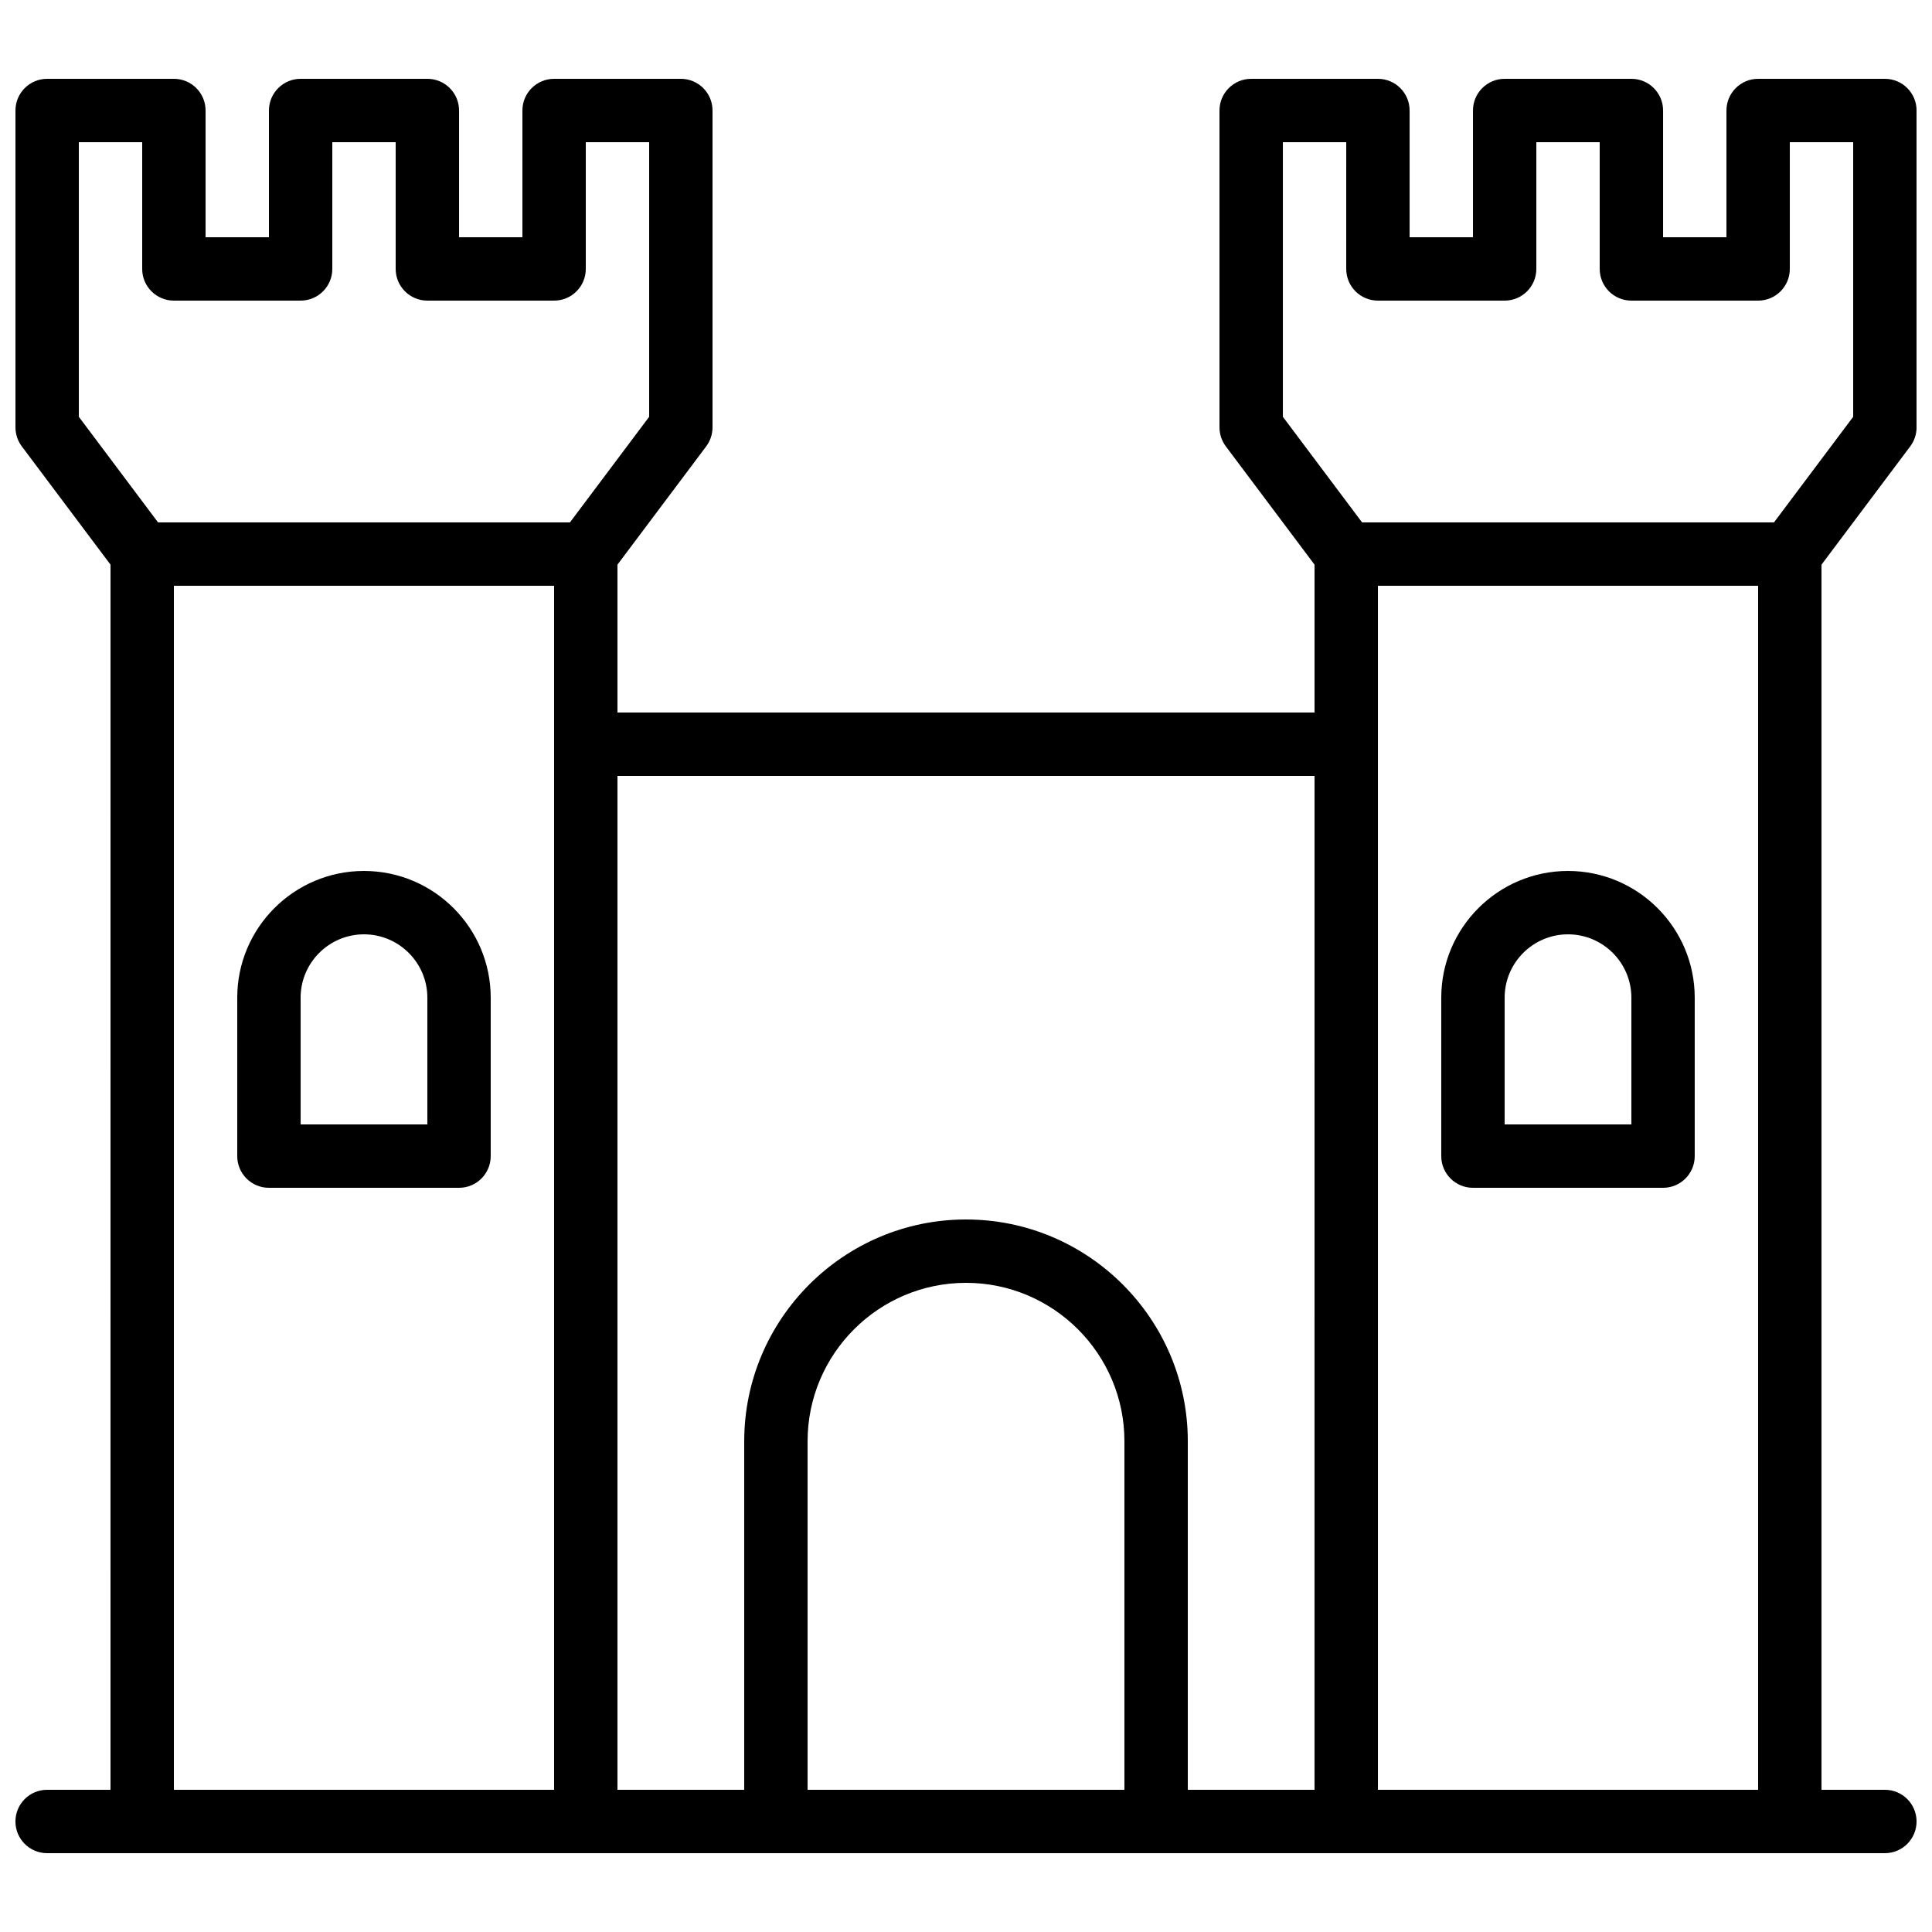
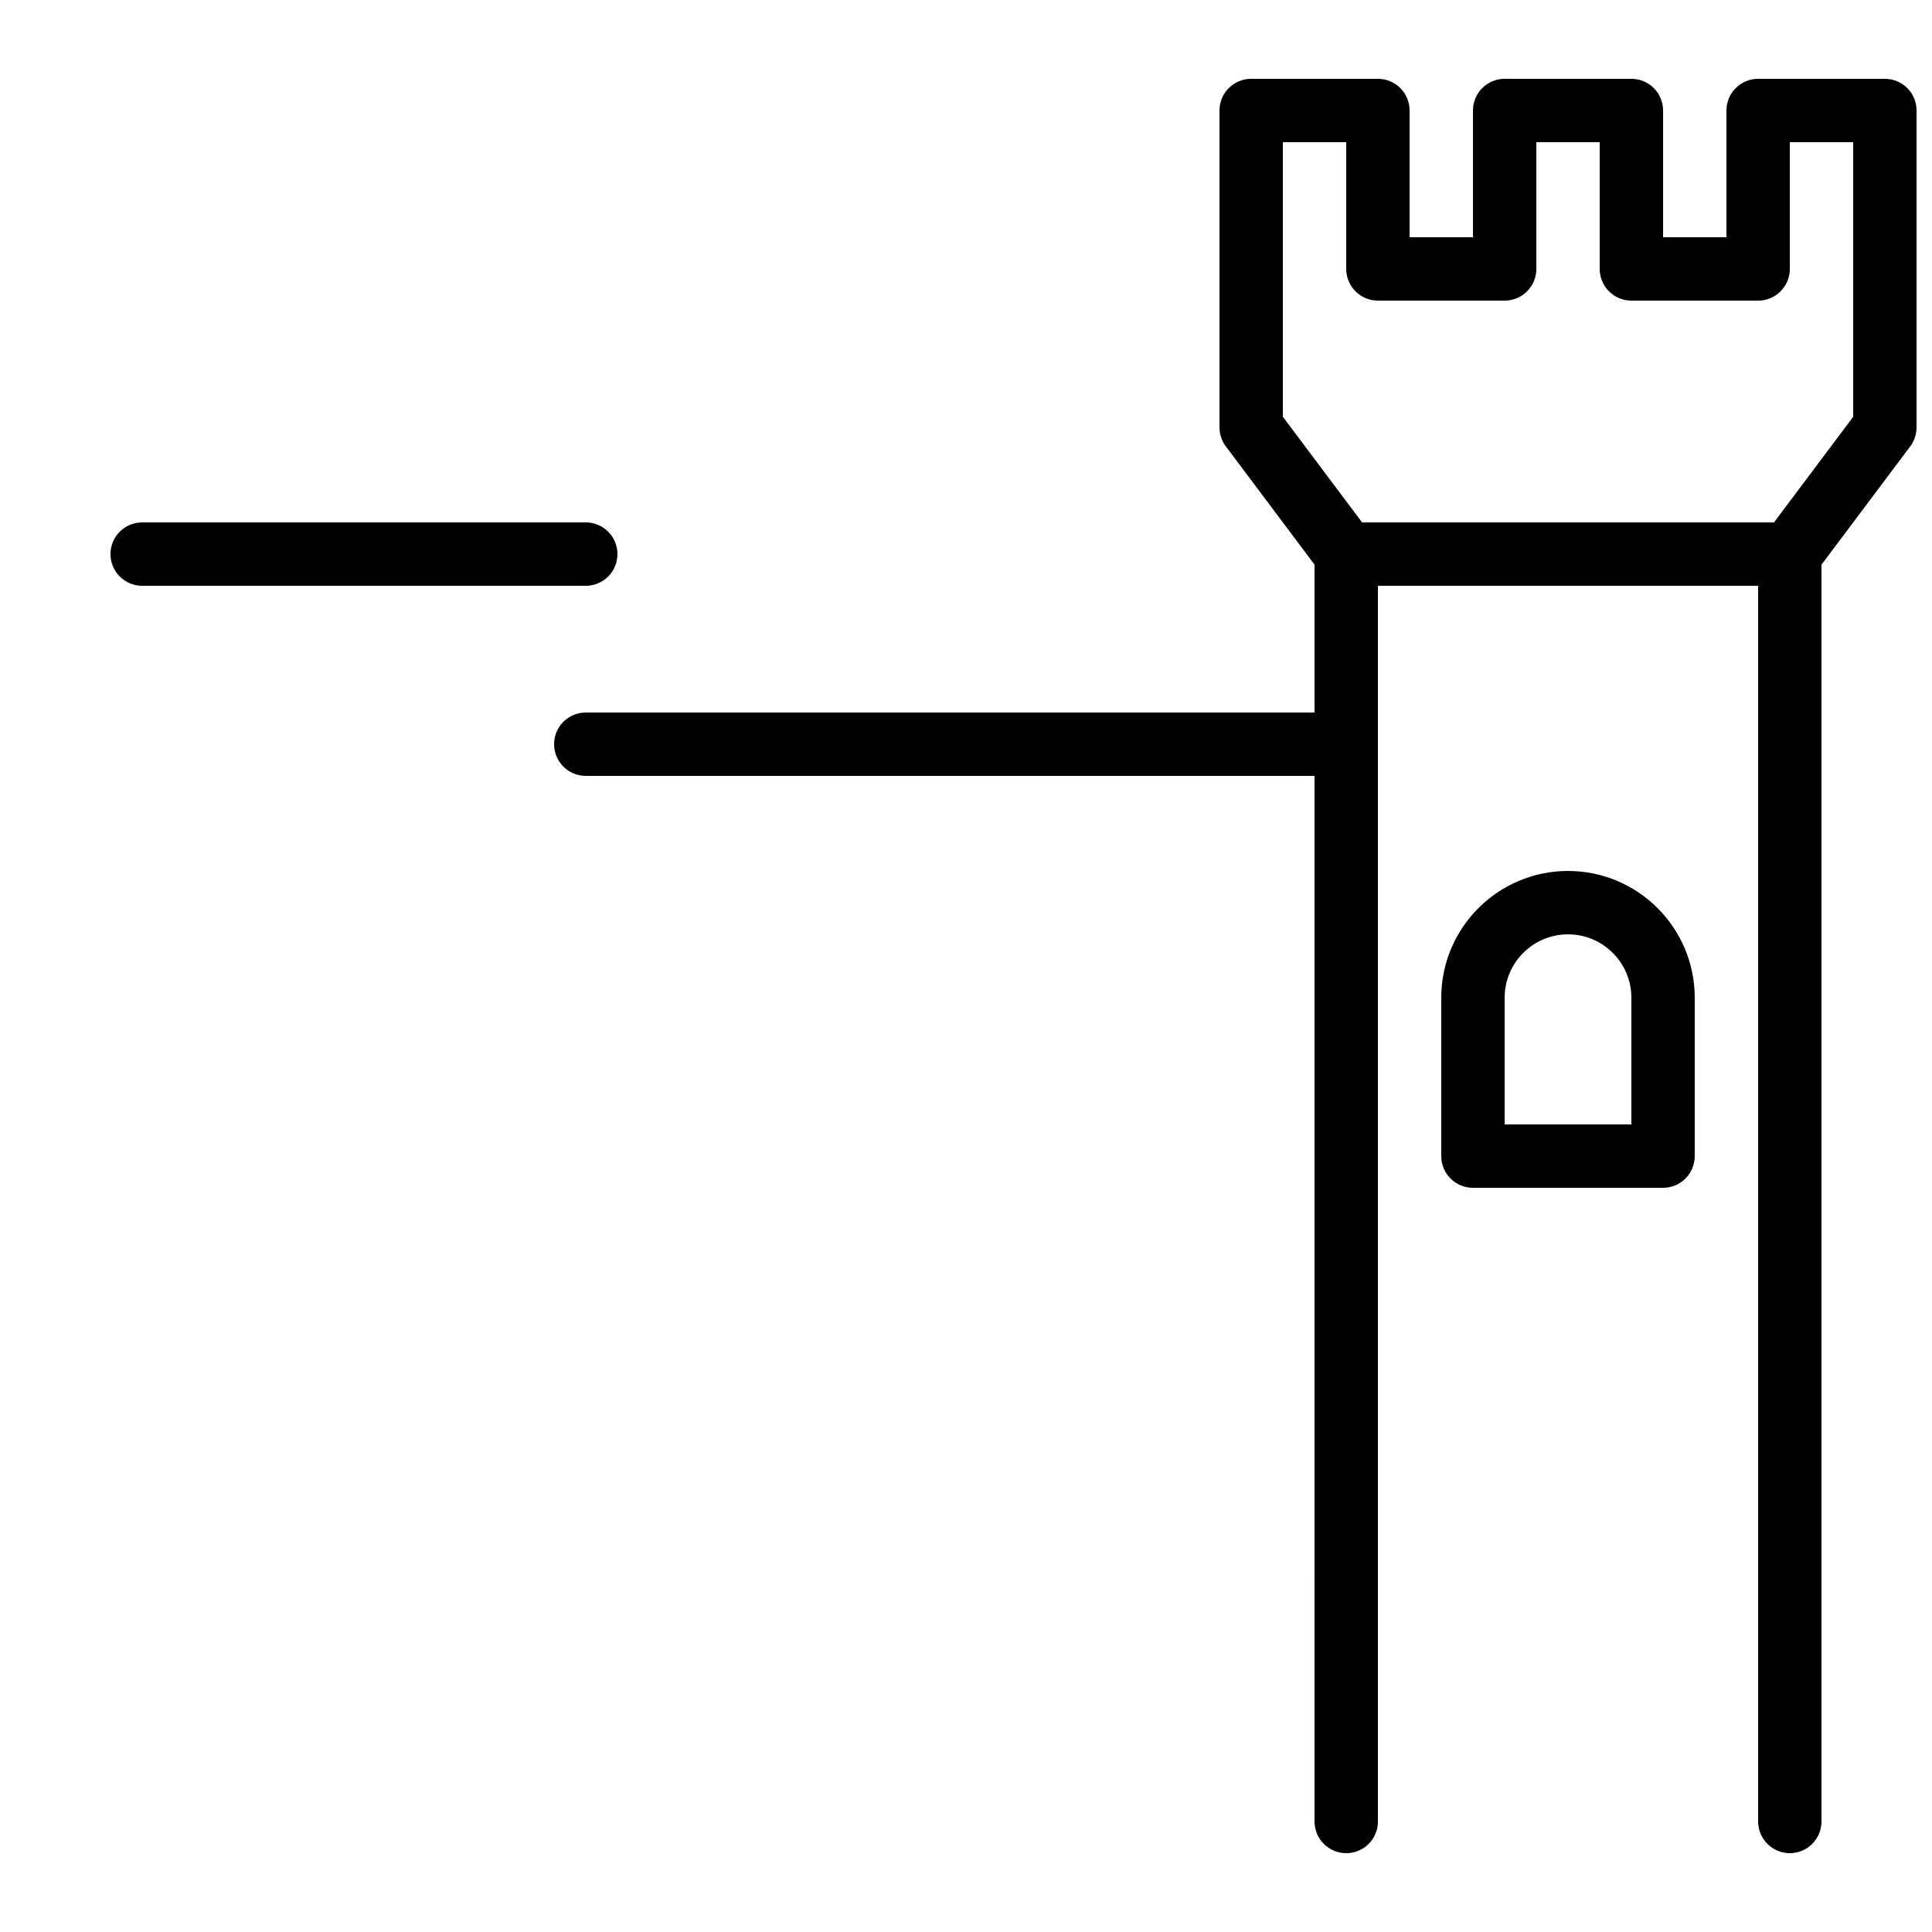
<svg xmlns="http://www.w3.org/2000/svg" width="800px" height="800px" version="1.1" viewBox="144 144 512 512">
  <defs>
    <clipPath id="c">
-       <path d="m148.09 164h184.91v472h-184.91z" />
-     </clipPath>
+       </clipPath>
    <clipPath id="b">
      <path d="m467 164h184.9v472h-184.9z" />
    </clipPath>
    <clipPath id="a">
-       <path d="m148.09 618h503.81v18h-503.81z" />
-     </clipPath>
+       </clipPath>
  </defs>
  <g clip-path="url(#c)">
-     <path d="m299.24 635.11c-4.641 0-8.398-3.758-8.398-8.398v-335.87c0-1.816 0.59-3.582 1.68-5.039l23.512-31.348v-72.773h-16.793v33.586c0 4.637-3.754 8.398-8.398 8.398h-33.586c-4.641 0-8.398-3.758-8.398-8.398v-33.586h-16.793v33.586c0 4.637-3.754 8.398-8.398 8.398h-33.586c-4.641 0-8.398-3.758-8.398-8.395v-33.59h-16.793v72.77l23.508 31.348c1.094 1.461 1.684 3.227 1.684 5.043v335.87c0 4.637-3.754 8.398-8.398 8.398-4.641 0-8.398-3.758-8.398-8.398l0.004-333.07-23.508-31.348c-1.094-1.457-1.684-3.223-1.684-5.039v-83.969c0-4.637 3.754-8.398 8.398-8.398h33.586c4.641 0 8.398 3.758 8.398 8.398v33.586h16.793v-33.586c0-4.637 3.754-8.398 8.398-8.398h33.586c4.641 0 8.398 3.758 8.398 8.398v33.586h16.793l-0.004-33.586c0-4.637 3.754-8.398 8.398-8.398h33.586c4.641 0 8.398 3.758 8.398 8.398v83.969c0 1.816-0.59 3.582-1.68 5.039l-23.512 31.348v333.07c0 4.641-3.754 8.398-8.395 8.398z" />
-   </g>
+     </g>
  <g clip-path="url(#b)">
    <path d="m618.32 635.11c-4.641 0-8.398-3.758-8.398-8.398v-335.87c0-1.816 0.59-3.582 1.68-5.039l23.512-31.348v-72.773h-16.793v33.586c0 4.637-3.754 8.398-8.398 8.398h-33.586c-4.641 0-8.398-3.758-8.398-8.398v-33.586h-16.793v33.586c0 4.637-3.754 8.398-8.398 8.398h-33.586c-4.641 0-8.398-3.758-8.398-8.398l0.004-33.586h-16.793v72.77l23.508 31.348c1.09 1.461 1.68 3.227 1.68 5.043v335.87c0 4.637-3.754 8.398-8.398 8.398-4.641 0-8.398-3.758-8.398-8.398l0.004-333.07-23.508-31.348c-1.094-1.457-1.684-3.223-1.684-5.039v-83.969c0-4.637 3.754-8.398 8.398-8.398h33.586c4.641 0 8.398 3.758 8.398 8.398v33.586h16.793v-33.586c0-4.637 3.754-8.398 8.398-8.398h33.586c4.641 0 8.398 3.758 8.398 8.398v33.586h16.793v-33.586c0-4.637 3.754-8.398 8.398-8.398h33.586c4.641 0 8.398 3.758 8.398 8.398v83.969c0 1.816-0.59 3.582-1.68 5.039l-23.516 31.348v333.07c0 4.641-3.754 8.398-8.395 8.398z" />
  </g>
  <g clip-path="url(#a)">
    <path d="m643.51 635.11h-487.02c-4.641 0-8.398-3.758-8.398-8.398 0-4.637 3.754-8.398 8.398-8.398h487.02c4.641 0 8.398 3.758 8.398 8.398-0.004 4.641-3.758 8.398-8.398 8.398z" />
  </g>
  <path d="m500.76 349.62h-201.52c-4.641 0-8.398-3.758-8.398-8.398 0-4.637 3.754-8.398 8.398-8.398h201.52c4.641 0 8.398 3.758 8.398 8.398-0.004 4.641-3.758 8.398-8.398 8.398z" />
-   <path d="m450.38 635.11h-100.76c-4.641 0-8.398-3.758-8.398-8.398l0.004-100.76c0-32.41 26.371-58.777 58.777-58.777s58.777 26.367 58.777 58.777v100.76c0 4.641-3.758 8.398-8.398 8.398zm-92.363-16.793h83.969v-92.367c0-23.148-18.836-41.984-41.984-41.984s-41.984 18.836-41.984 41.984z" />
-   <path d="m265.65 458.78h-50.379c-4.641 0-8.398-3.758-8.398-8.398v-41.984c0-18.52 15.062-33.586 33.586-33.586 18.523 0 33.586 15.066 33.586 33.586v41.984c0.004 4.637-3.754 8.398-8.395 8.398zm-41.984-16.793h33.586v-33.586c0-9.262-7.535-16.793-16.793-16.793-9.258 0-16.793 7.531-16.793 16.793z" />
  <path d="m584.73 458.78h-50.383c-4.641 0-8.398-3.758-8.398-8.398v-41.984c0-18.52 15.062-33.586 33.586-33.586 18.523 0 33.586 15.066 33.586 33.586v41.984c0.004 4.637-3.75 8.398-8.391 8.398zm-41.984-16.793h33.586v-33.586c0-9.262-7.535-16.793-16.793-16.793-9.258 0-16.793 7.531-16.793 16.793z" />
  <path d="m618.32 299.24h-117.55c-4.641 0-8.398-3.758-8.398-8.398 0-4.637 3.754-8.398 8.398-8.398h117.55c4.641 0 8.398 3.758 8.398 8.398-0.004 4.637-3.758 8.398-8.398 8.398z" />
  <path d="m299.24 299.24h-117.56c-4.641 0-8.398-3.758-8.398-8.398 0-4.637 3.754-8.398 8.398-8.398h117.55c4.641 0 8.398 3.758 8.398 8.398 0 4.637-3.754 8.398-8.395 8.398z" />
</svg>